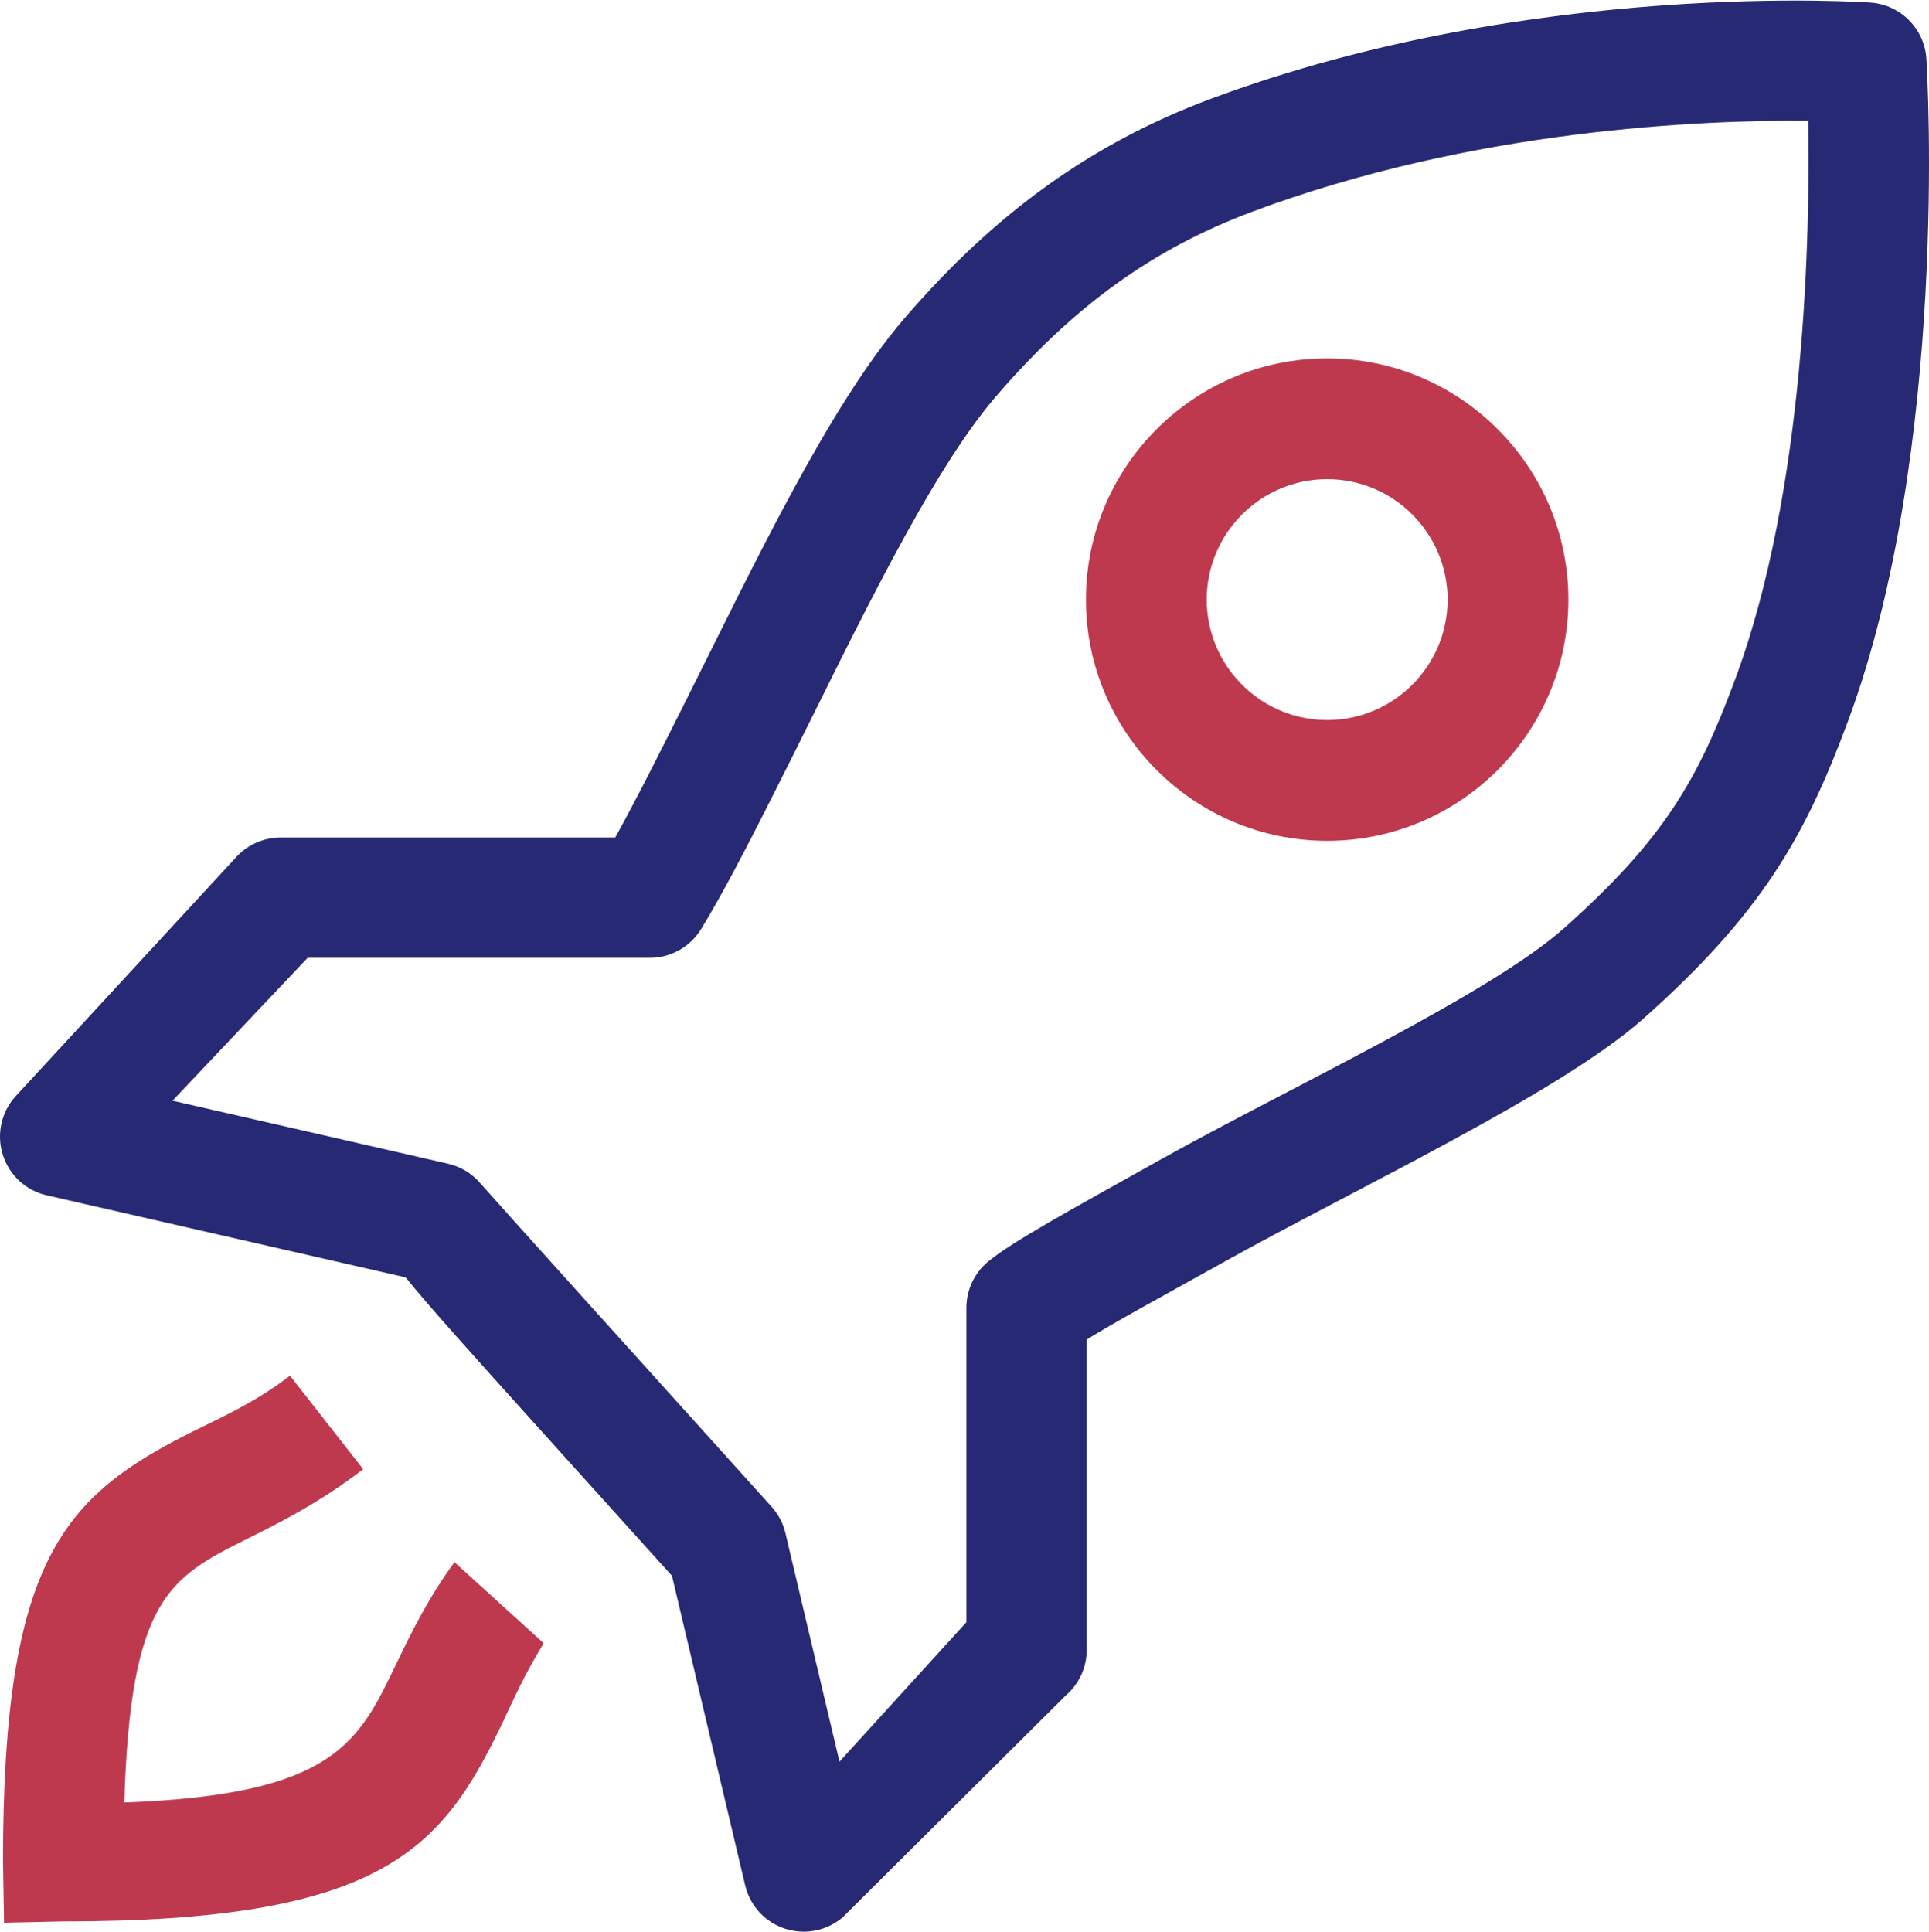
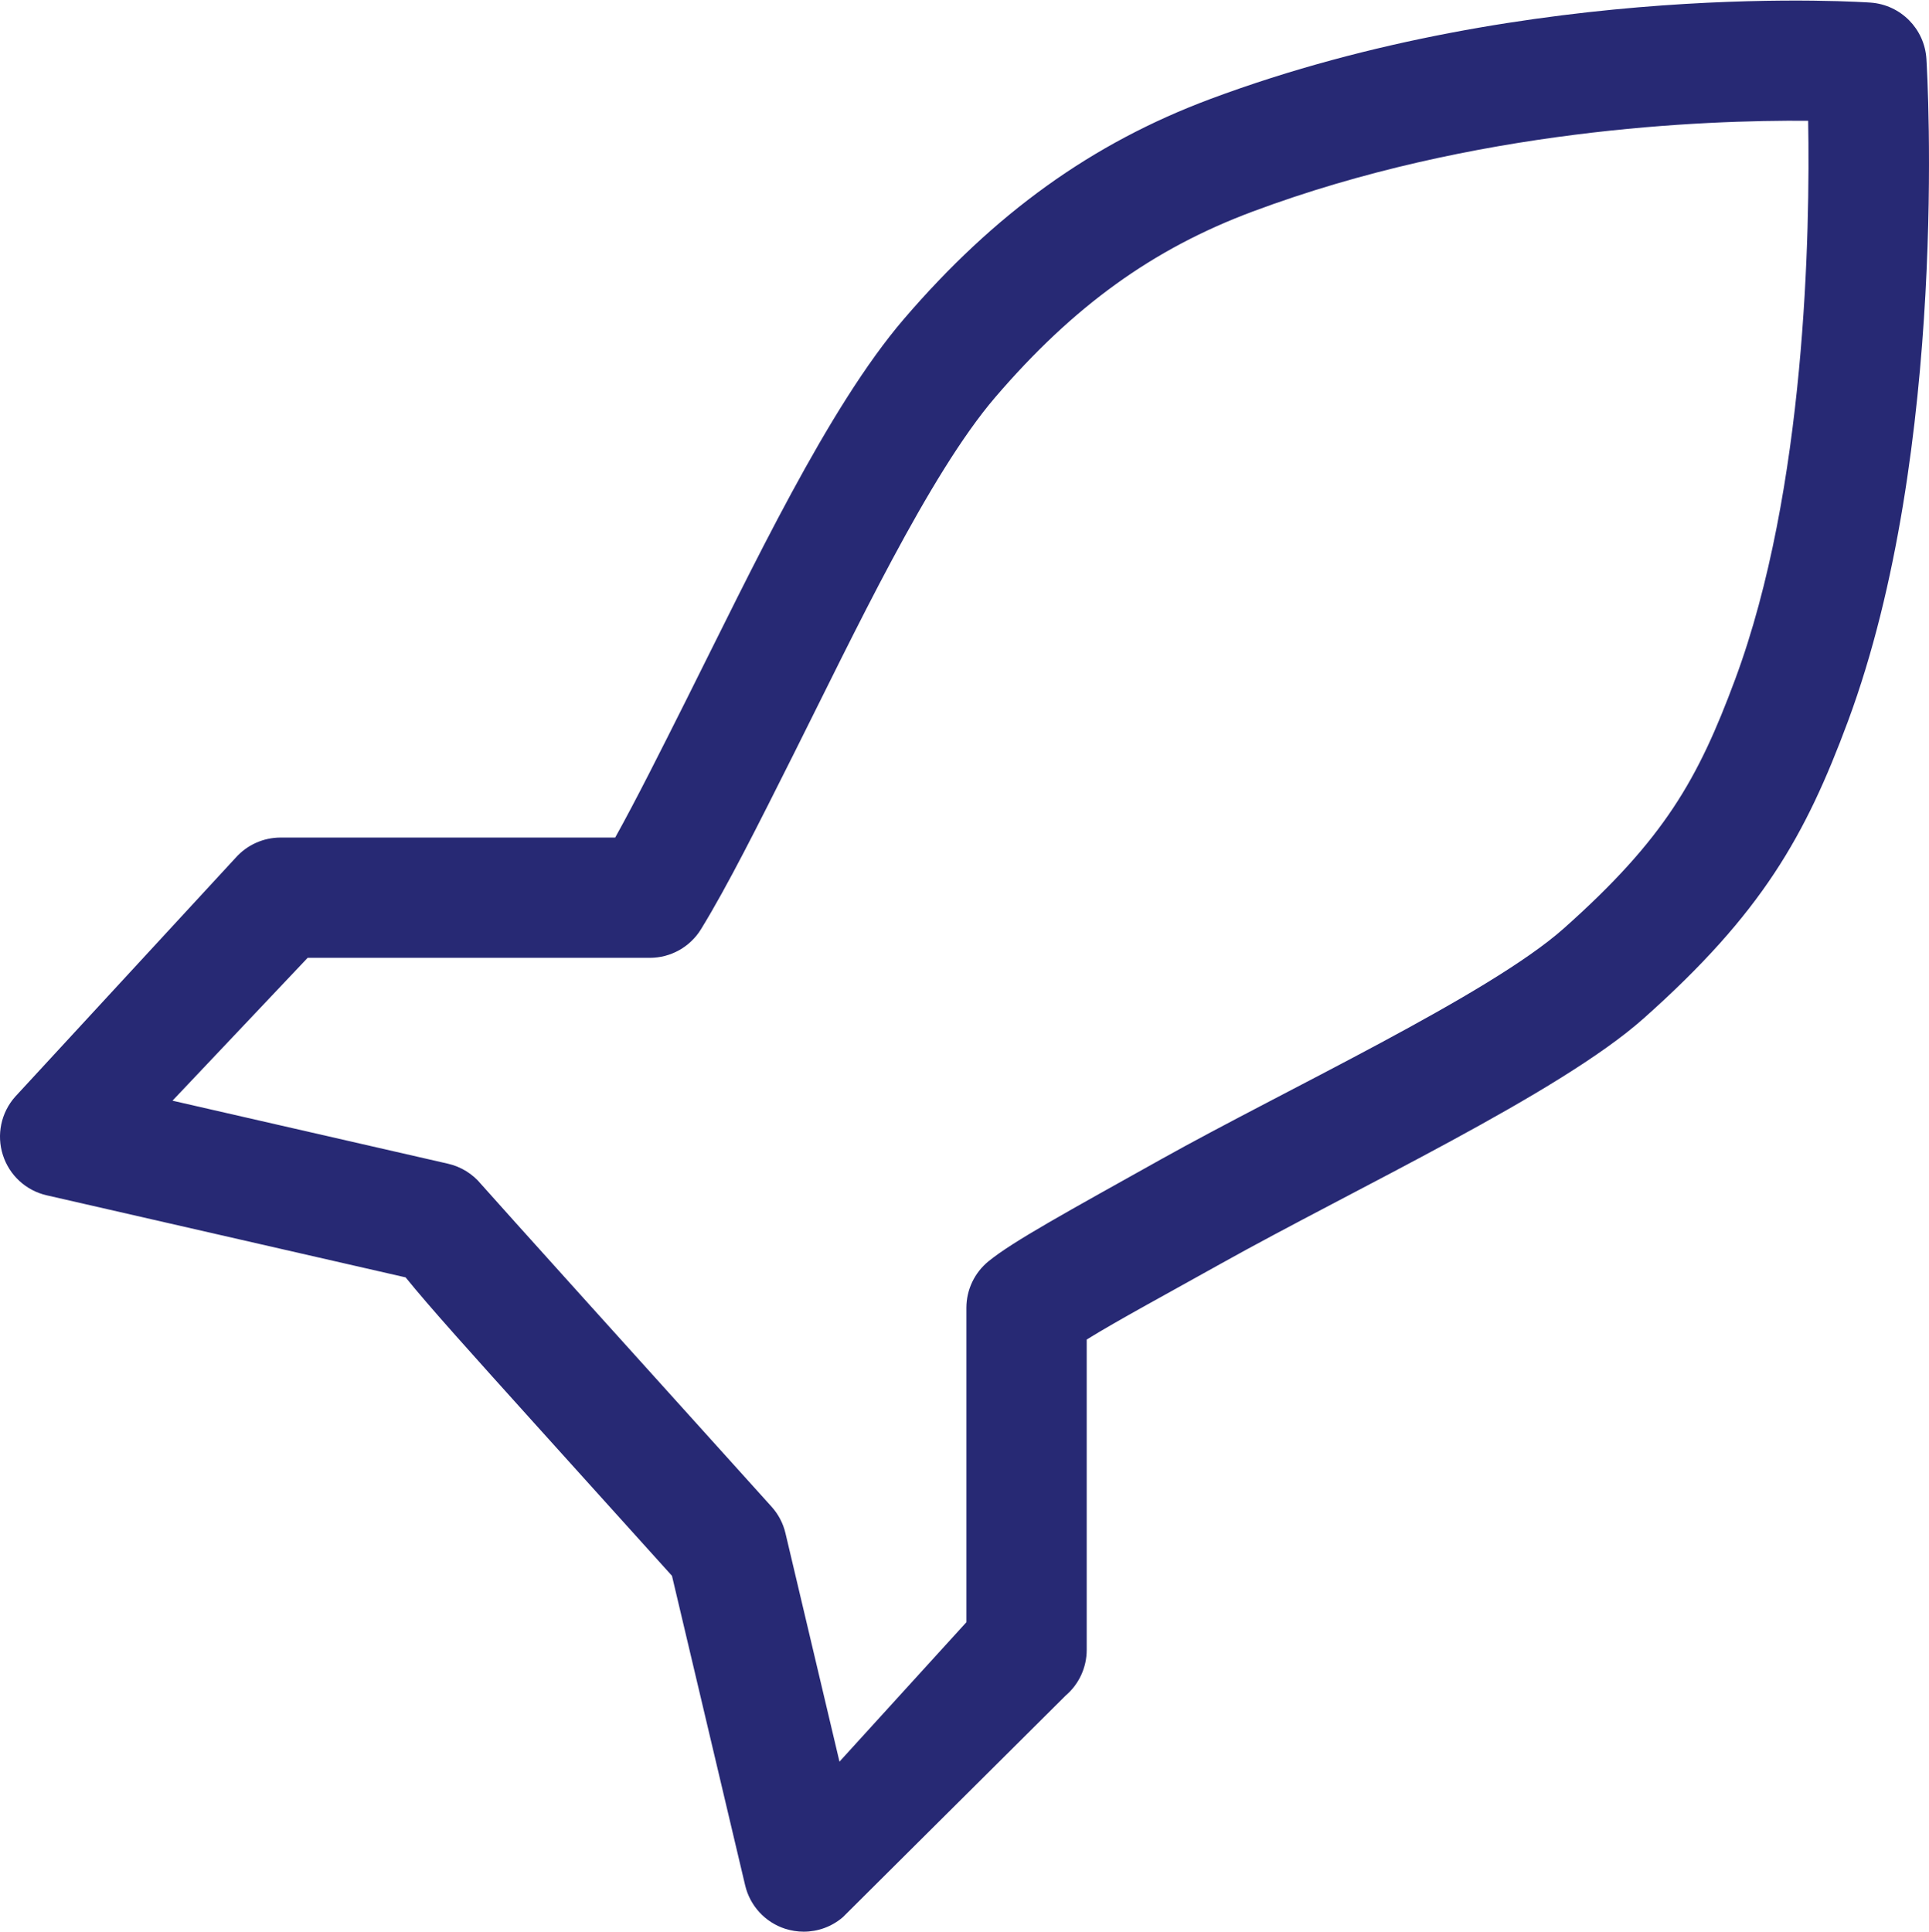
<svg xmlns="http://www.w3.org/2000/svg" viewBox="0 0 513.151 514.032" version="1.0" fit="" height="100%" width="100%" preserveAspectRatio="xMidYMid meet" style="pointer-events: none; display: inline-block;">
-   <path d="M105.414 442.648c-10.056 20.904-16.4 34.832-72.344 36.864 1.608-53.984 11.896-59.776 32.496-70.04 8.648-4.312 19.416-9.672 31.056-18.624l-19.48-24.872c-9.2 7.064-17.664 10.784-25.848 14.856C16.974 397.944.798 414.8.798 495.16l.272 16.352 15.728-.352c84.816 0 100.664-19.16 116.552-52.16 3.48-7.232 5.416-12.12 11.28-21.864l-23.728-21.552c-7.112 9.704-11.552 18.936-15.488 27.064zm247.64-347.304c-35.384 0-64.176 28.792-64.176 64.168 0 35.392 28.8 64.176 64.176 64.176 35.376 0 64.168-28.792 64.168-64.176 0-35.376-28.8-64.168-64.168-64.168zm0 96.208c-17.664 0-32.04-14.376-32.04-32.04 0-17.656 14.376-32.04 32.04-32.04s32.04 14.384 32.04 32.04c-.008 17.672-14.376 32.04-32.04 32.04z" fill="#BE394E" />
  <path d="M105.414 442.648m247.64-347.304m0 96.208m159.408-175.88c-.488-7.984-6.816-14.384-14.8-14.976 0 0-89.544-6.528-175.688 25.64-31.472 11.752-57.376 30.368-81.552 58.568-20.16 23.512-40.192 66.016-57.872 101.304-6.832 13.624-13.36 26.656-18.896 36.608H74.646c-4.576 0-8.928 1.96-11.968 5.384L4.03 291.768C.278 296-.962 301.896.766 307.272c1.72 5.392 6.16 9.472 11.664 10.72l95.472 21.832c6.504 8.032 17.344 20.048 34.688 39.296l36.168 40.096 19.472 82.36c1.28 5.424 5.304 9.8 10.616 11.528 1.616.512 3.288.784 4.952.784 3.768 0 7.472-1.328 10.416-3.856l59.28-58.968c3.544-3.032 5.592-7.472 5.592-12.144v-82.56c7.968-4.952 22.096-12.576 35.392-20.016 36.232-20.248 90.312-45.456 112.736-65.392 31.576-28.064 43.08-48.64 54.376-79.056 26.856-72.344 21.144-172.016 20.872-176.224zm-50.888 165.08c-9.856 26.536-18.784 42.416-45.624 66.28-19.832 17.616-74.064 42.912-107.096 61.384-24.656 13.784-39.424 21.832-45.896 27.128-3.72 3.032-5.88 7.576-5.88 12.392v83.624l-33.76 37.096-14.376-60.8c-.616-2.608-1.888-5.032-3.696-7.032-29.424-32.608-73.872-81.904-77.28-85.816-2.224-2.704-5.304-4.624-8.784-5.424l-73.296-16.768 35.952-38h91.016c5.56 0 10.728-2.888 13.632-7.624 7.04-11.464 15.208-27.768 24.672-46.648 16.024-31.976 35.96-74.272 53.56-94.816 20.792-24.264 41.912-39.504 68.448-49.424C392.214 34.24 453.15 31.92 481.006 32.128c.52 29.504-.592 97.912-19.432 148.624z" fill="#272974" />
</svg>